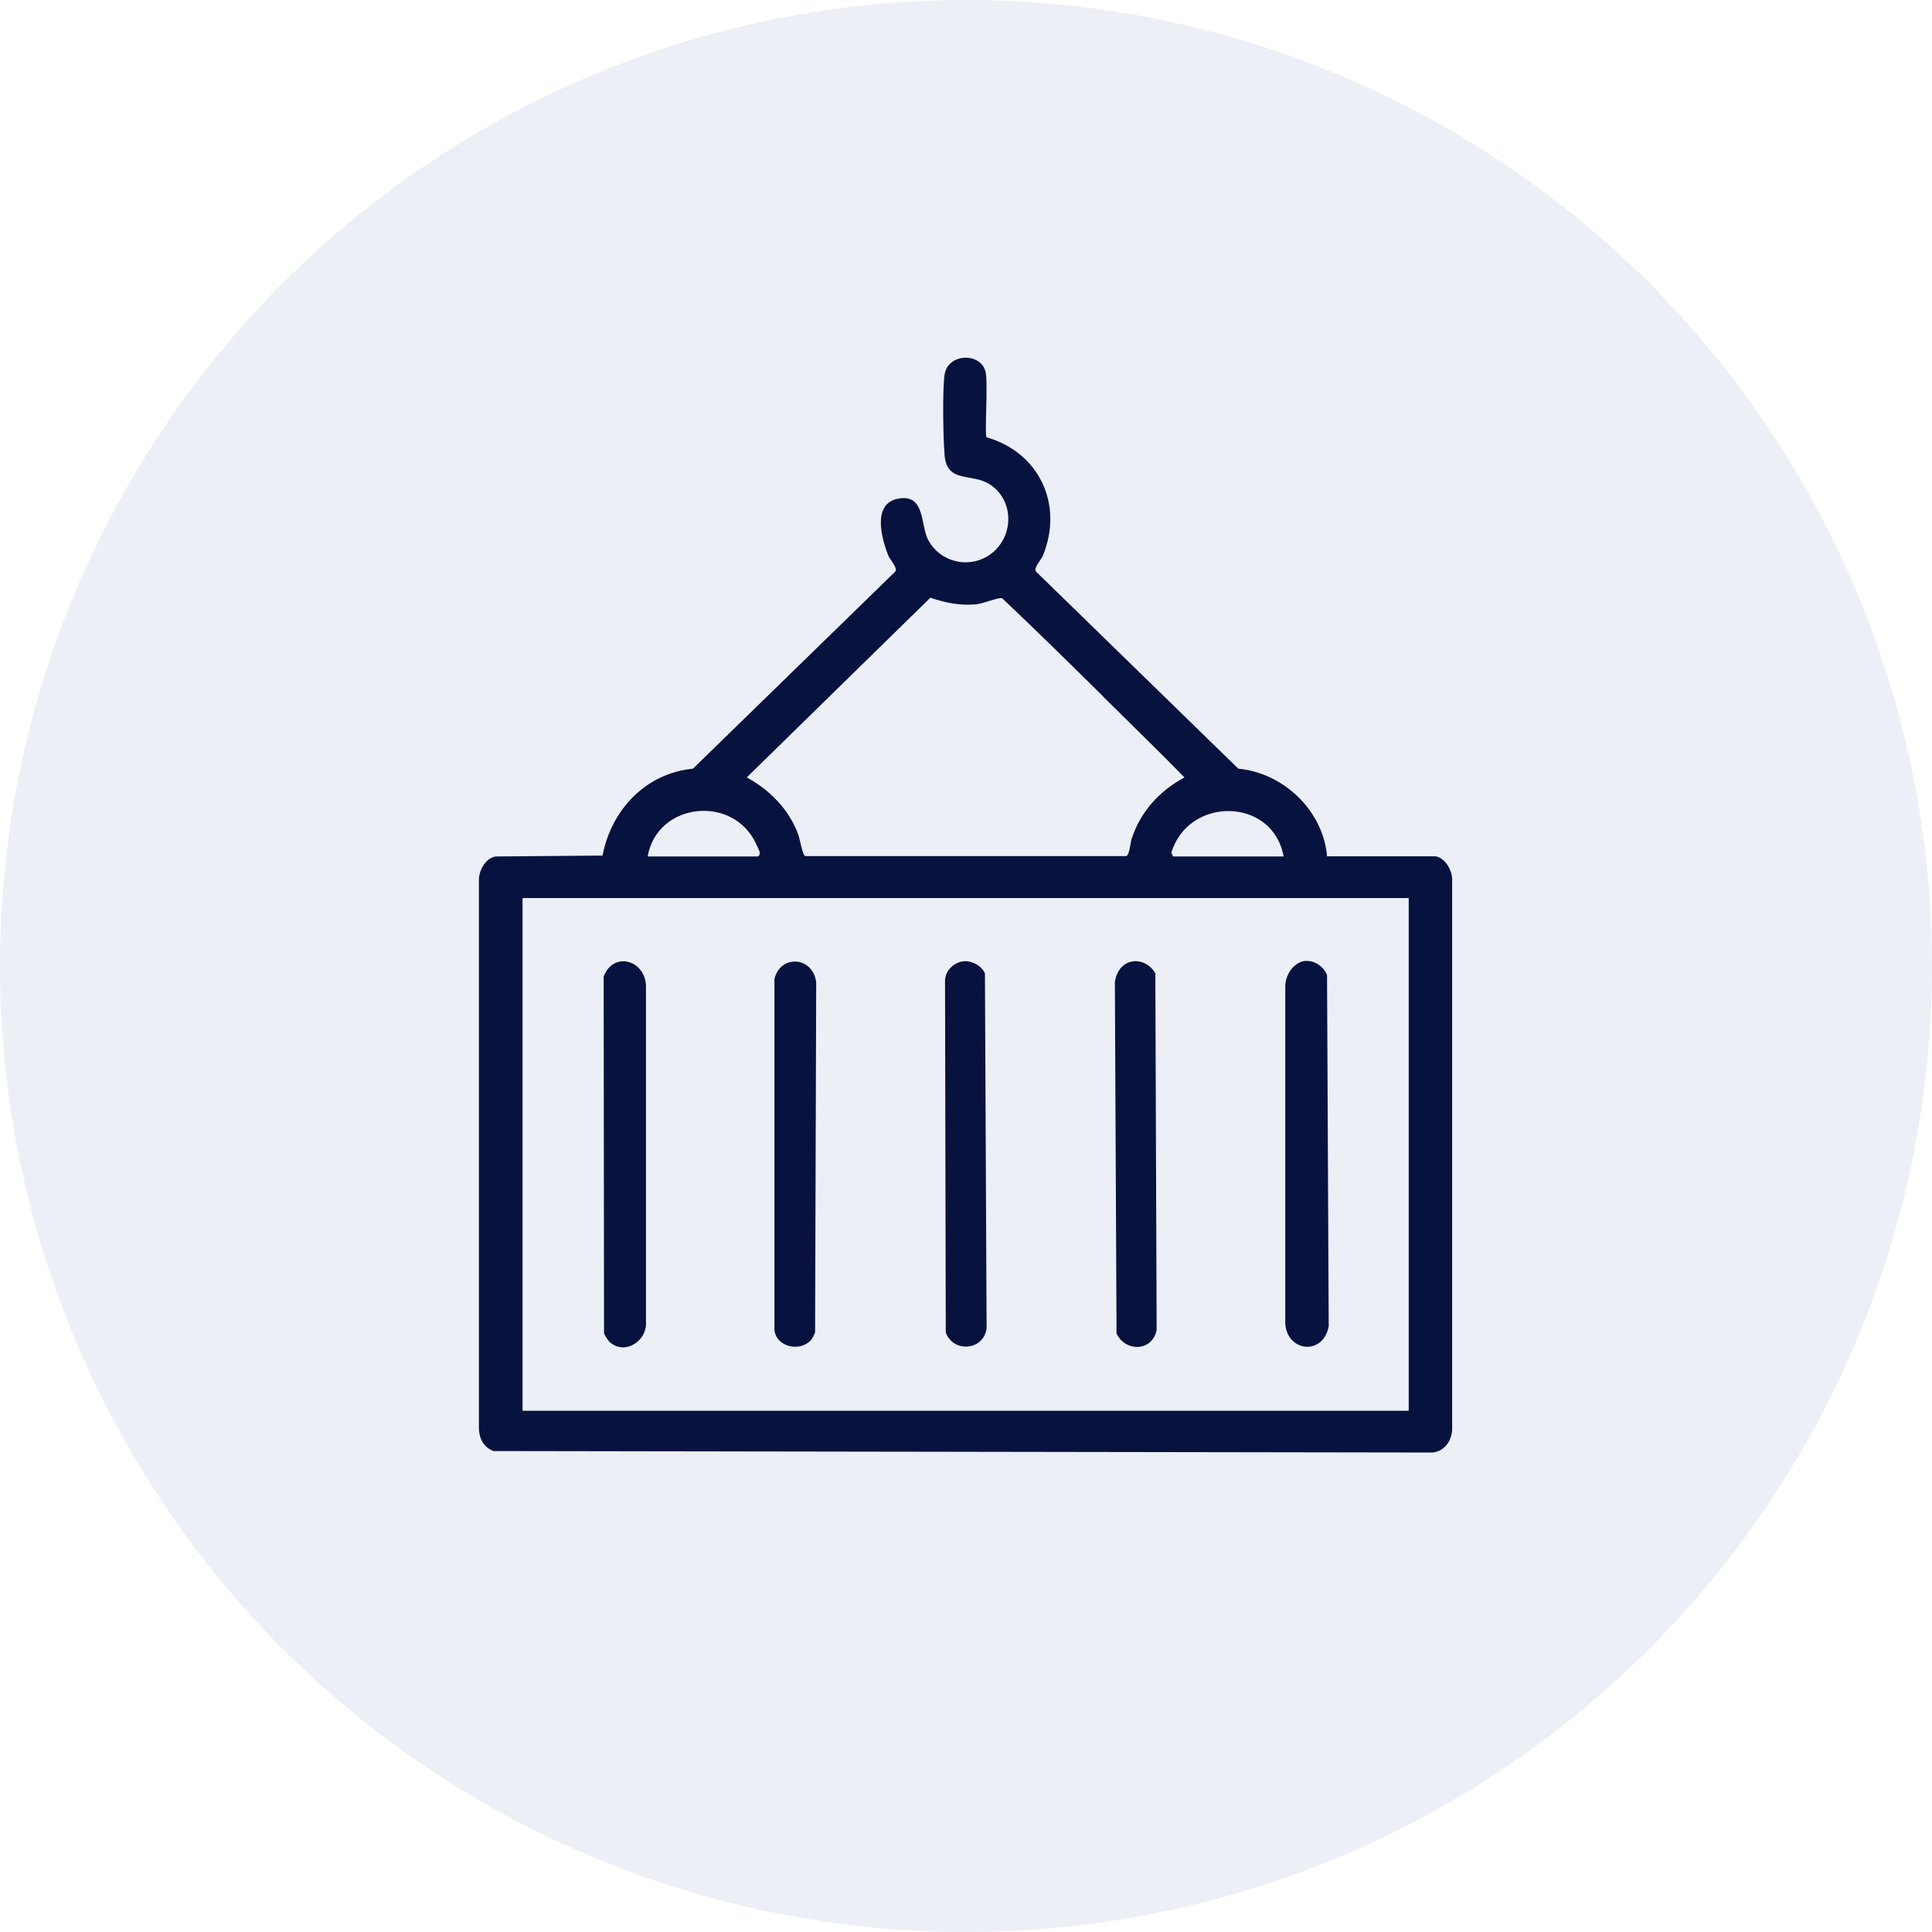
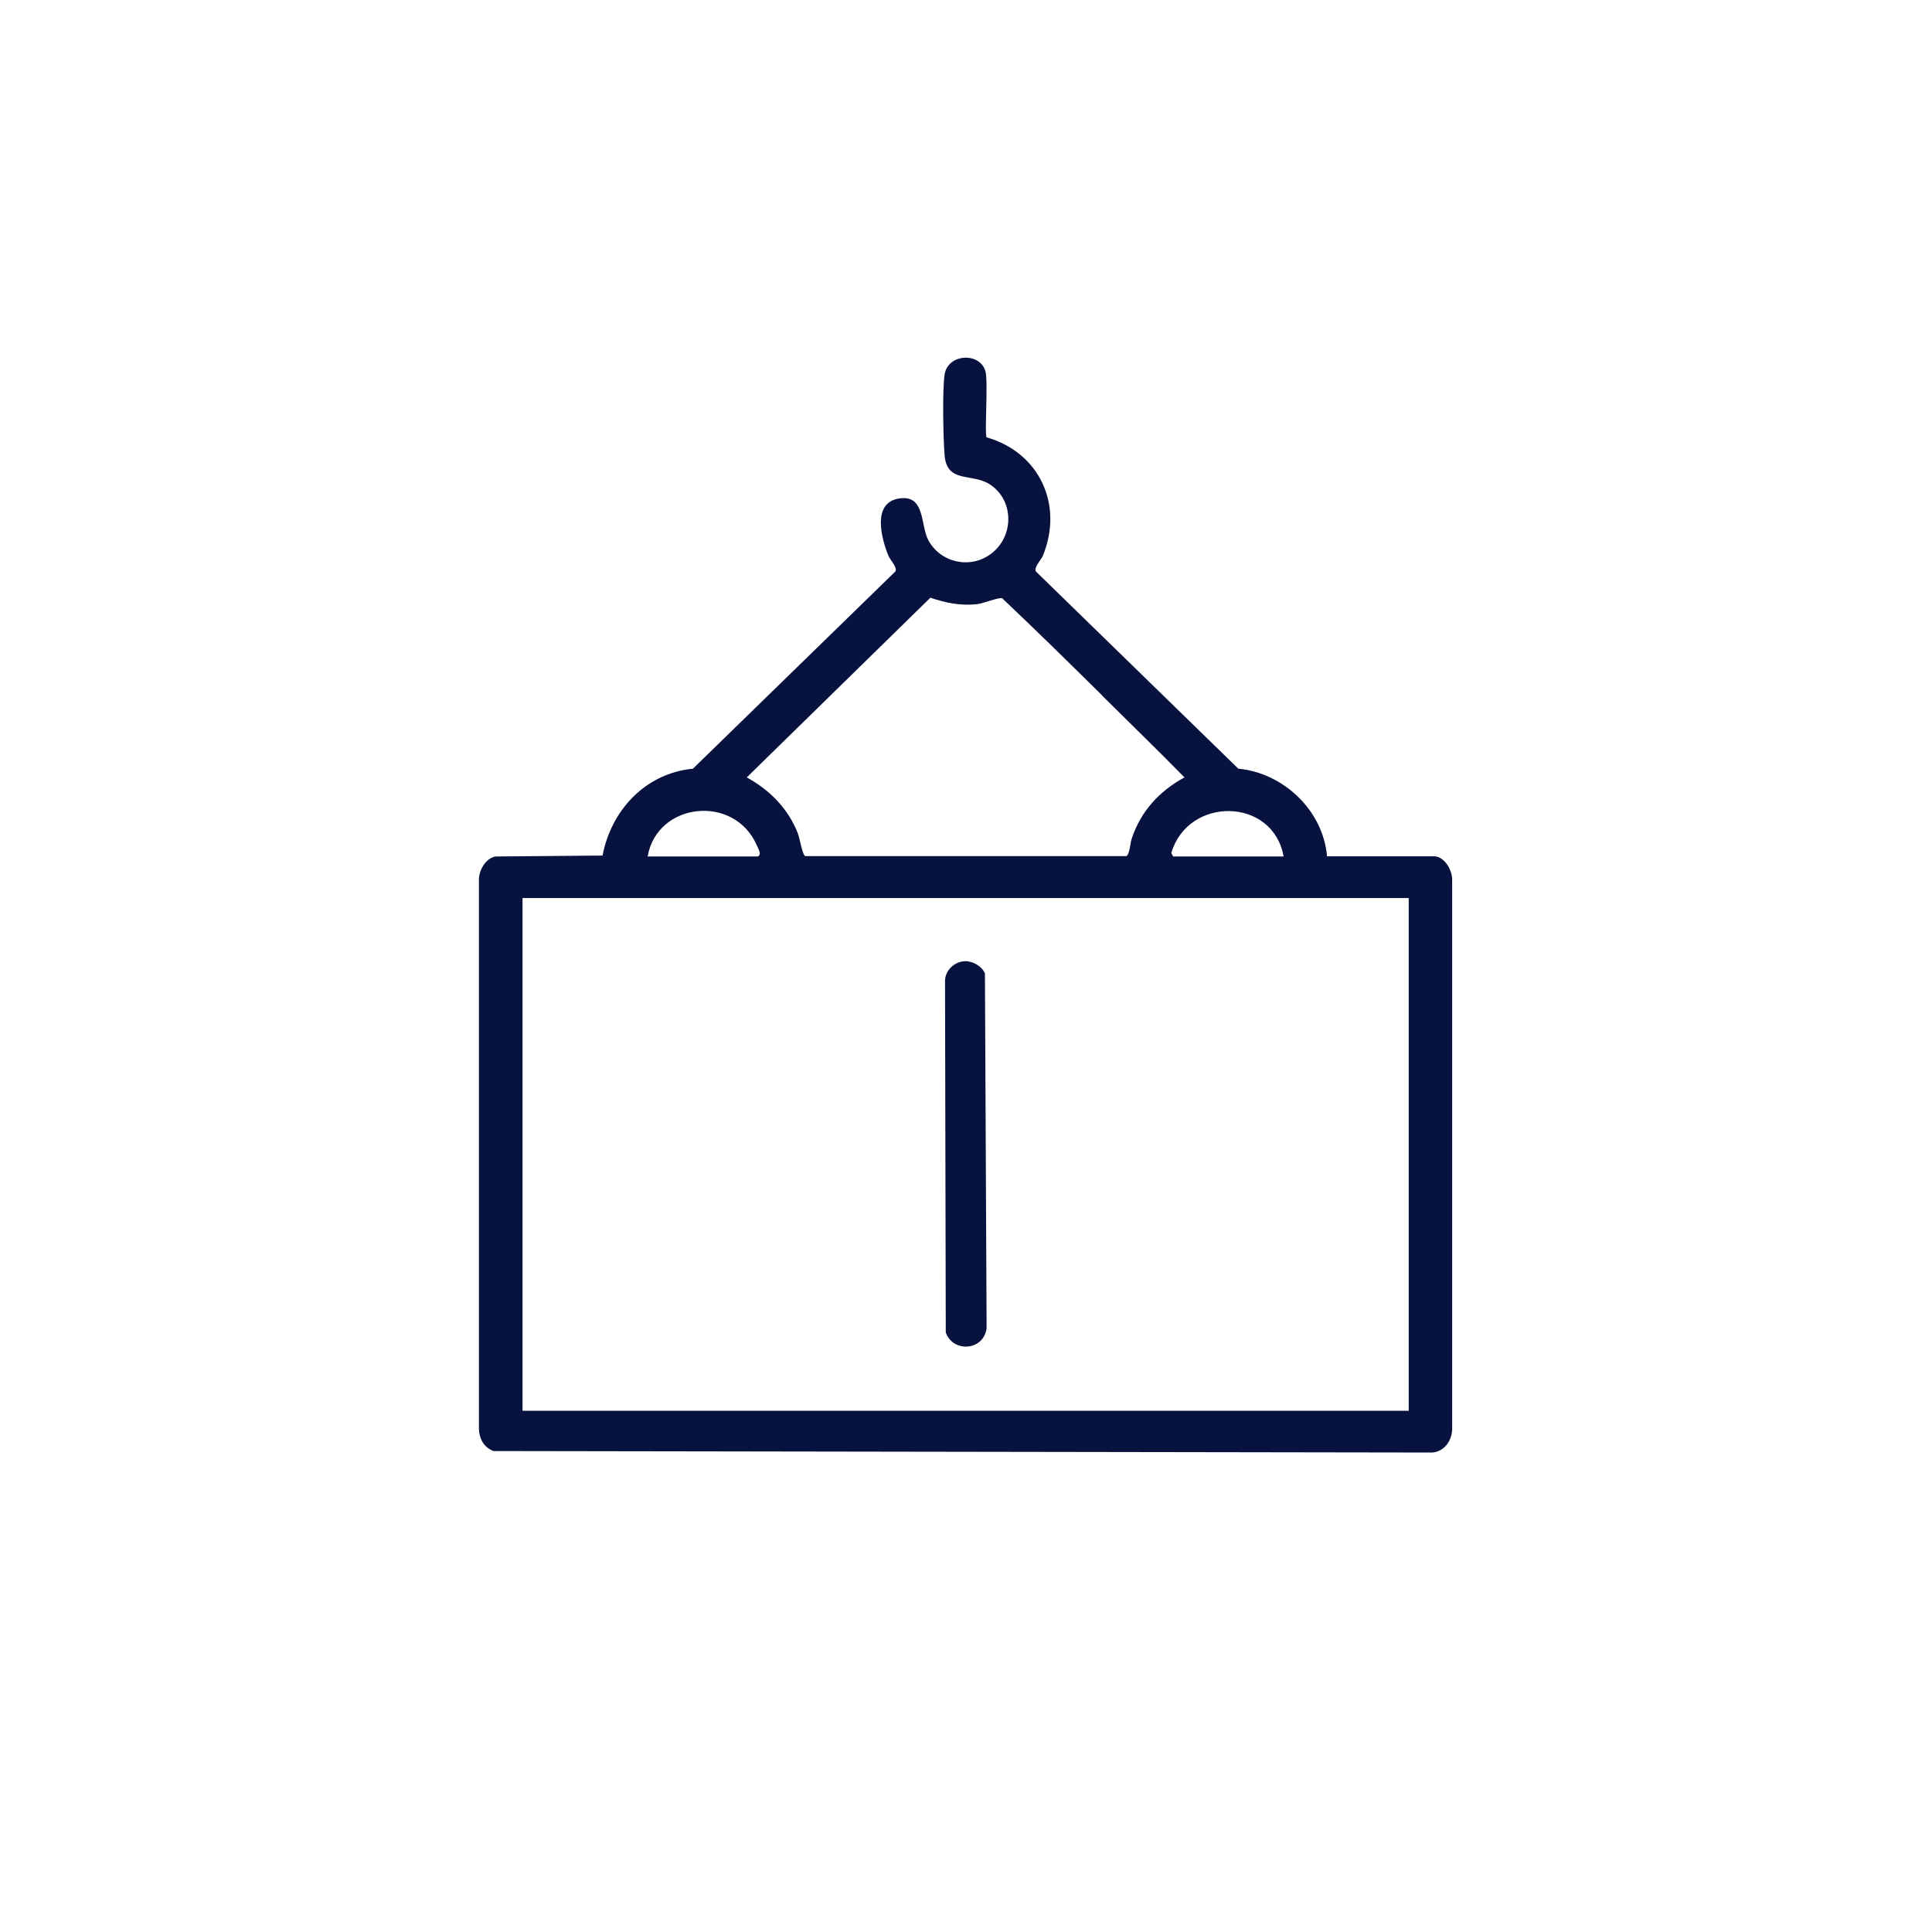
<svg xmlns="http://www.w3.org/2000/svg" id="Camada_2" data-name="Camada 2" viewBox="0 0 104.08 104.08">
  <defs>
    <style>
      .cls-1 {
        opacity: .14;
      }

      .cls-2 {
        fill: #7488ba;
      }

      .cls-3 {
        fill: #08123f;
      }
    </style>
  </defs>
  <g id="Camada_1-2" data-name="Camada 1">
    <g class="cls-1">
-       <circle class="cls-2" cx="52.04" cy="52.04" r="52.04" />
-     </g>
+       </g>
    <g>
      <path class="cls-3" d="M53.15,23.56c2.84.81,4.16,3.63,3.03,6.38-.09.22-.49.62-.38.84l10.91,10.63c2.44.23,4.57,2.26,4.78,4.72h5.84c.53.09.9.75.9,1.26v29.5c.03.66-.39,1.31-1.07,1.36l-50.58-.08c-.51-.2-.76-.65-.78-1.19v-29.59c0-.51.37-1.17.9-1.25l5.76-.05c.47-2.45,2.31-4.43,4.87-4.68l10.91-10.63c.11-.22-.29-.62-.38-.84-.36-.89-.89-2.78.49-3.07,1.52-.31,1.22,1.42,1.66,2.23.66,1.22,2.26,1.57,3.37.74,1.26-.93,1.27-2.91-.08-3.76-.95-.6-2.27-.04-2.41-1.52-.08-.88-.13-3.59,0-4.4.19-1.13,1.92-1.19,2.2-.15.15.57-.06,3.42.06,3.55ZM59.38,37.47c-1.78-1.76-3.57-3.52-5.39-5.24-.16-.07-1.02.28-1.37.32-.9.09-1.66-.07-2.5-.35l-9.89,9.68c1.24.68,2.25,1.7,2.76,3.04.1.27.24,1.15.39,1.2h17.29c.18-.06.22-.7.29-.92.48-1.48,1.5-2.59,2.85-3.32-1.46-1.49-2.96-2.94-4.44-4.41ZM34.89,46.14h5.94c.22-.13.02-.4-.06-.6-1.2-2.77-5.37-2.34-5.88.6ZM69.15,46.14c-.57-3.2-5.14-3.26-6.05-.19l.1.19h5.94ZM75.89,48.38H28.15v27.62h47.74v-27.62Z" />
-       <path class="cls-3" d="M32.86,72.32c-.07-.06-.29-.39-.32-.48l-.02-19.23c.51-1.37,2.23-.91,2.28.5v18.07c.09,1.04-1.11,1.84-1.93,1.14Z" />
      <g>
-         <path class="cls-3" d="M70.34,51.77c.48-.04,1,.32,1.15.77l.09,18.91c-.32,1.68-2.43,1.35-2.34-.37v-17.98c.02-.61.46-1.28,1.1-1.34Z" />
        <path class="cls-3" d="M51.99,51.78c.41-.01.91.27,1.07.66l.09,19.11c-.15,1.22-1.81,1.34-2.2.23l-.04-18.96c.02-.57.53-1.03,1.09-1.04Z" />
-         <path class="cls-3" d="M43.66,72.22c-.59.62-1.84.34-1.94-.57v-18.91c.32-1.34,2.09-1.22,2.25.19l-.06,18.85c-.07.15-.14.34-.25.45Z" />
-         <path class="cls-3" d="M61.16,51.78c.45-.01.86.27,1.08.65l.07,19.22c-.22,1.15-1.67,1.21-2.16.19l-.09-18.92c.07-.59.45-1.12,1.09-1.14Z" />
      </g>
    </g>
  </g>
</svg>